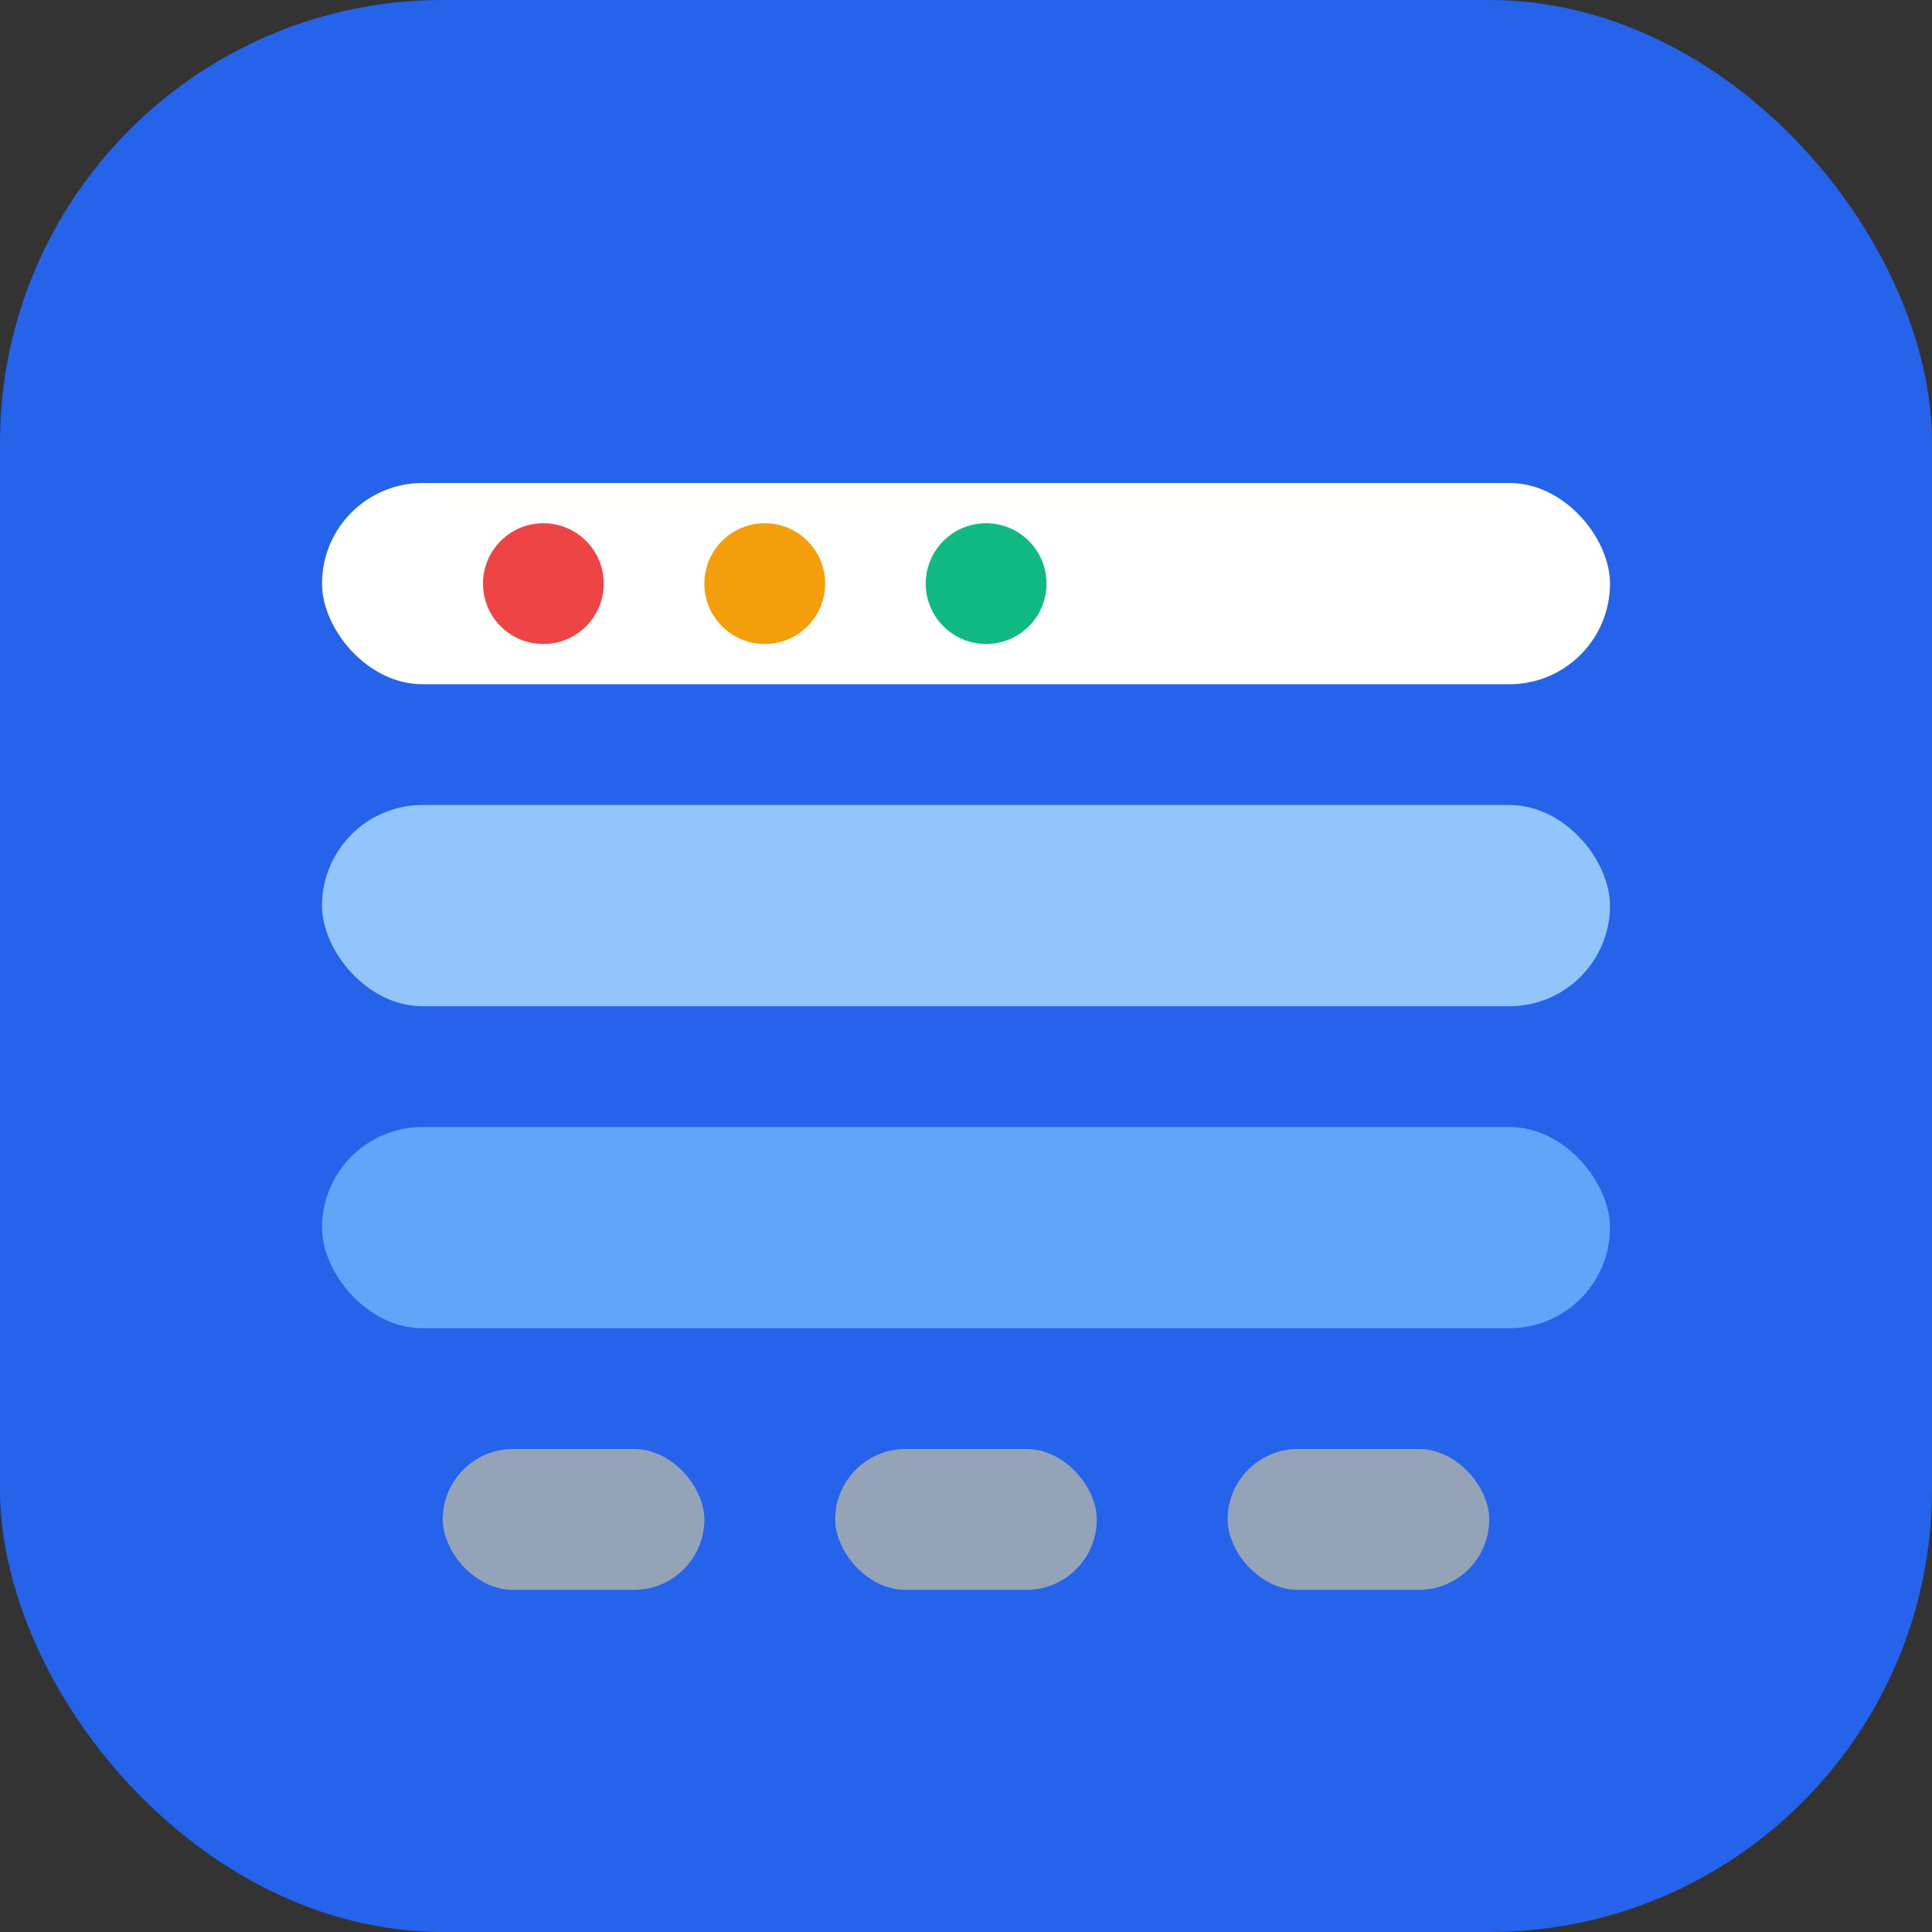
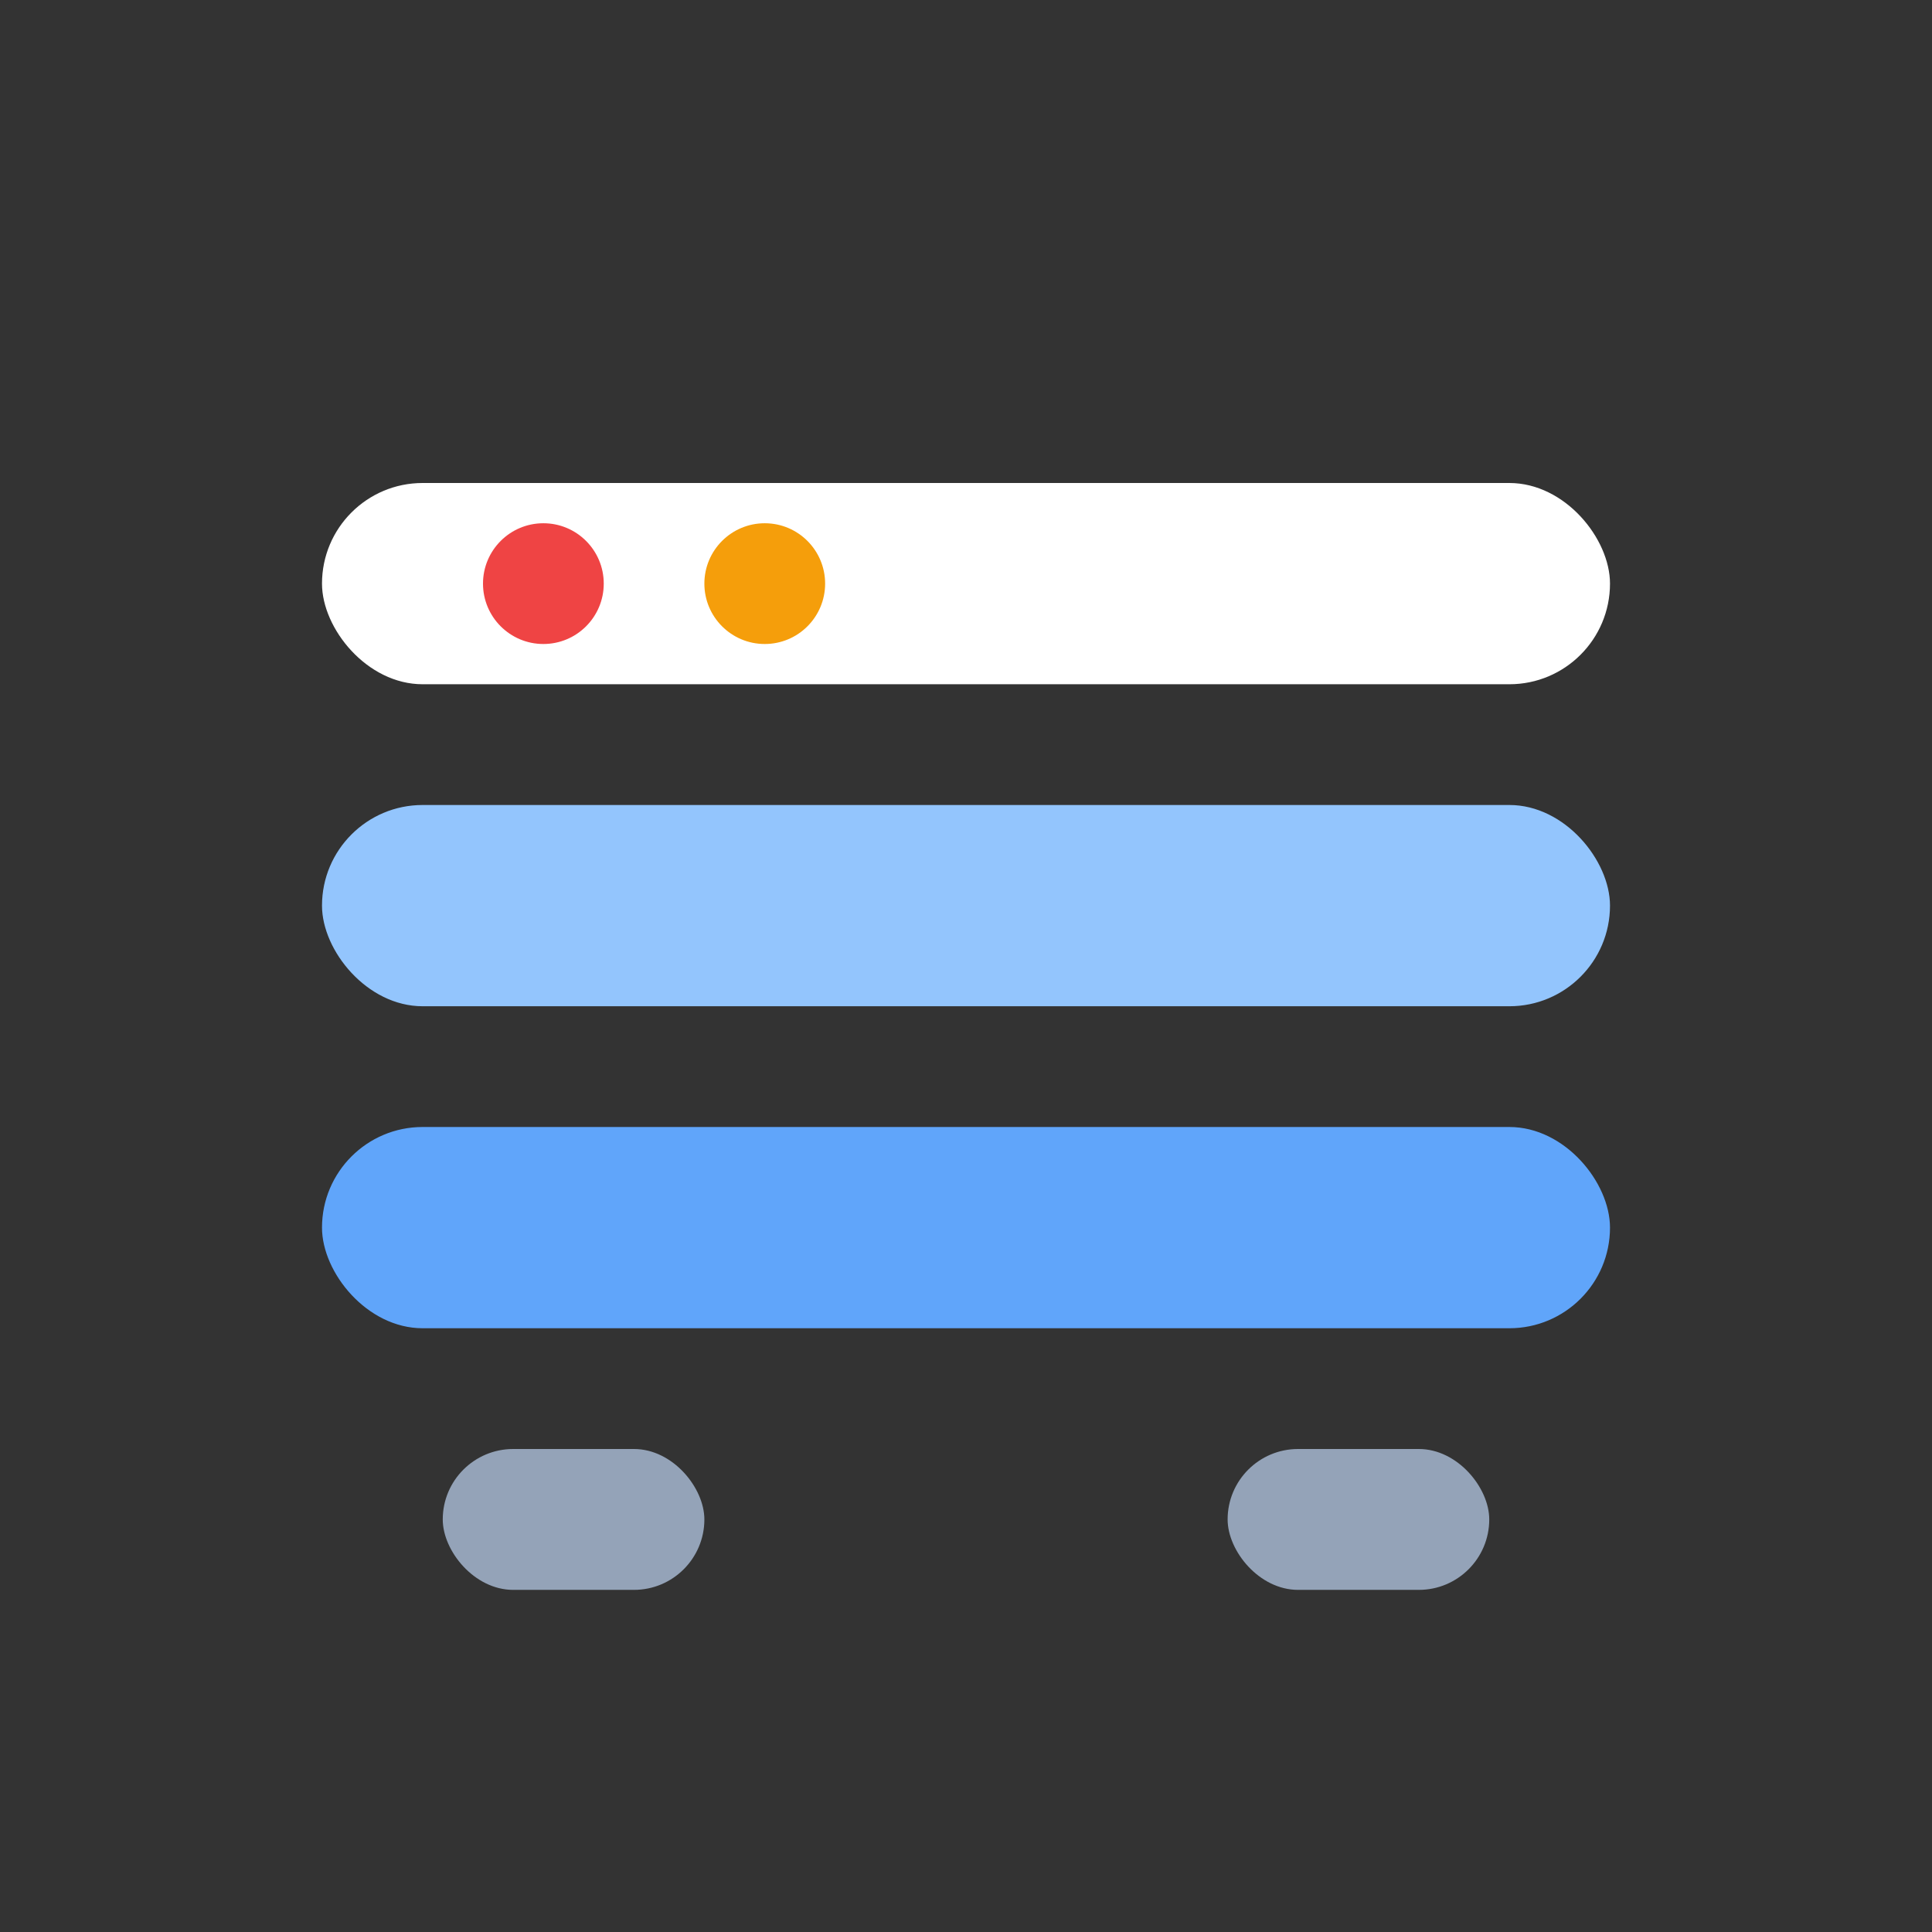
<svg xmlns="http://www.w3.org/2000/svg" width="192" height="192" viewBox="0 0 192 192" fill="none">
  <rect x="0" y="0" width="192" height="192" fill="#333333" stroke="none" />
-   <rect width="192" height="192" rx="44" fill="#2563eb" />
  <rect x="32" y="48" width="128" height="20" rx="10" fill="white" />
  <rect x="32" y="80" width="128" height="20" rx="10" fill="#93c5fd" />
  <rect x="32" y="112" width="128" height="20" rx="10" fill="#60a5fa" />
  <circle cx="54" cy="58" r="6" fill="#ef4444" />
  <circle cx="76" cy="58" r="6" fill="#f59e0b" />
-   <circle cx="98" cy="58" r="6" fill="#10b981" />
  <rect x="44" y="144" width="26" height="14" rx="7" fill="#94a3b8" />
-   <rect x="83" y="144" width="26" height="14" rx="7" fill="#94a3b8" />
  <rect x="122" y="144" width="26" height="14" rx="7" fill="#94a3b8" />
</svg>